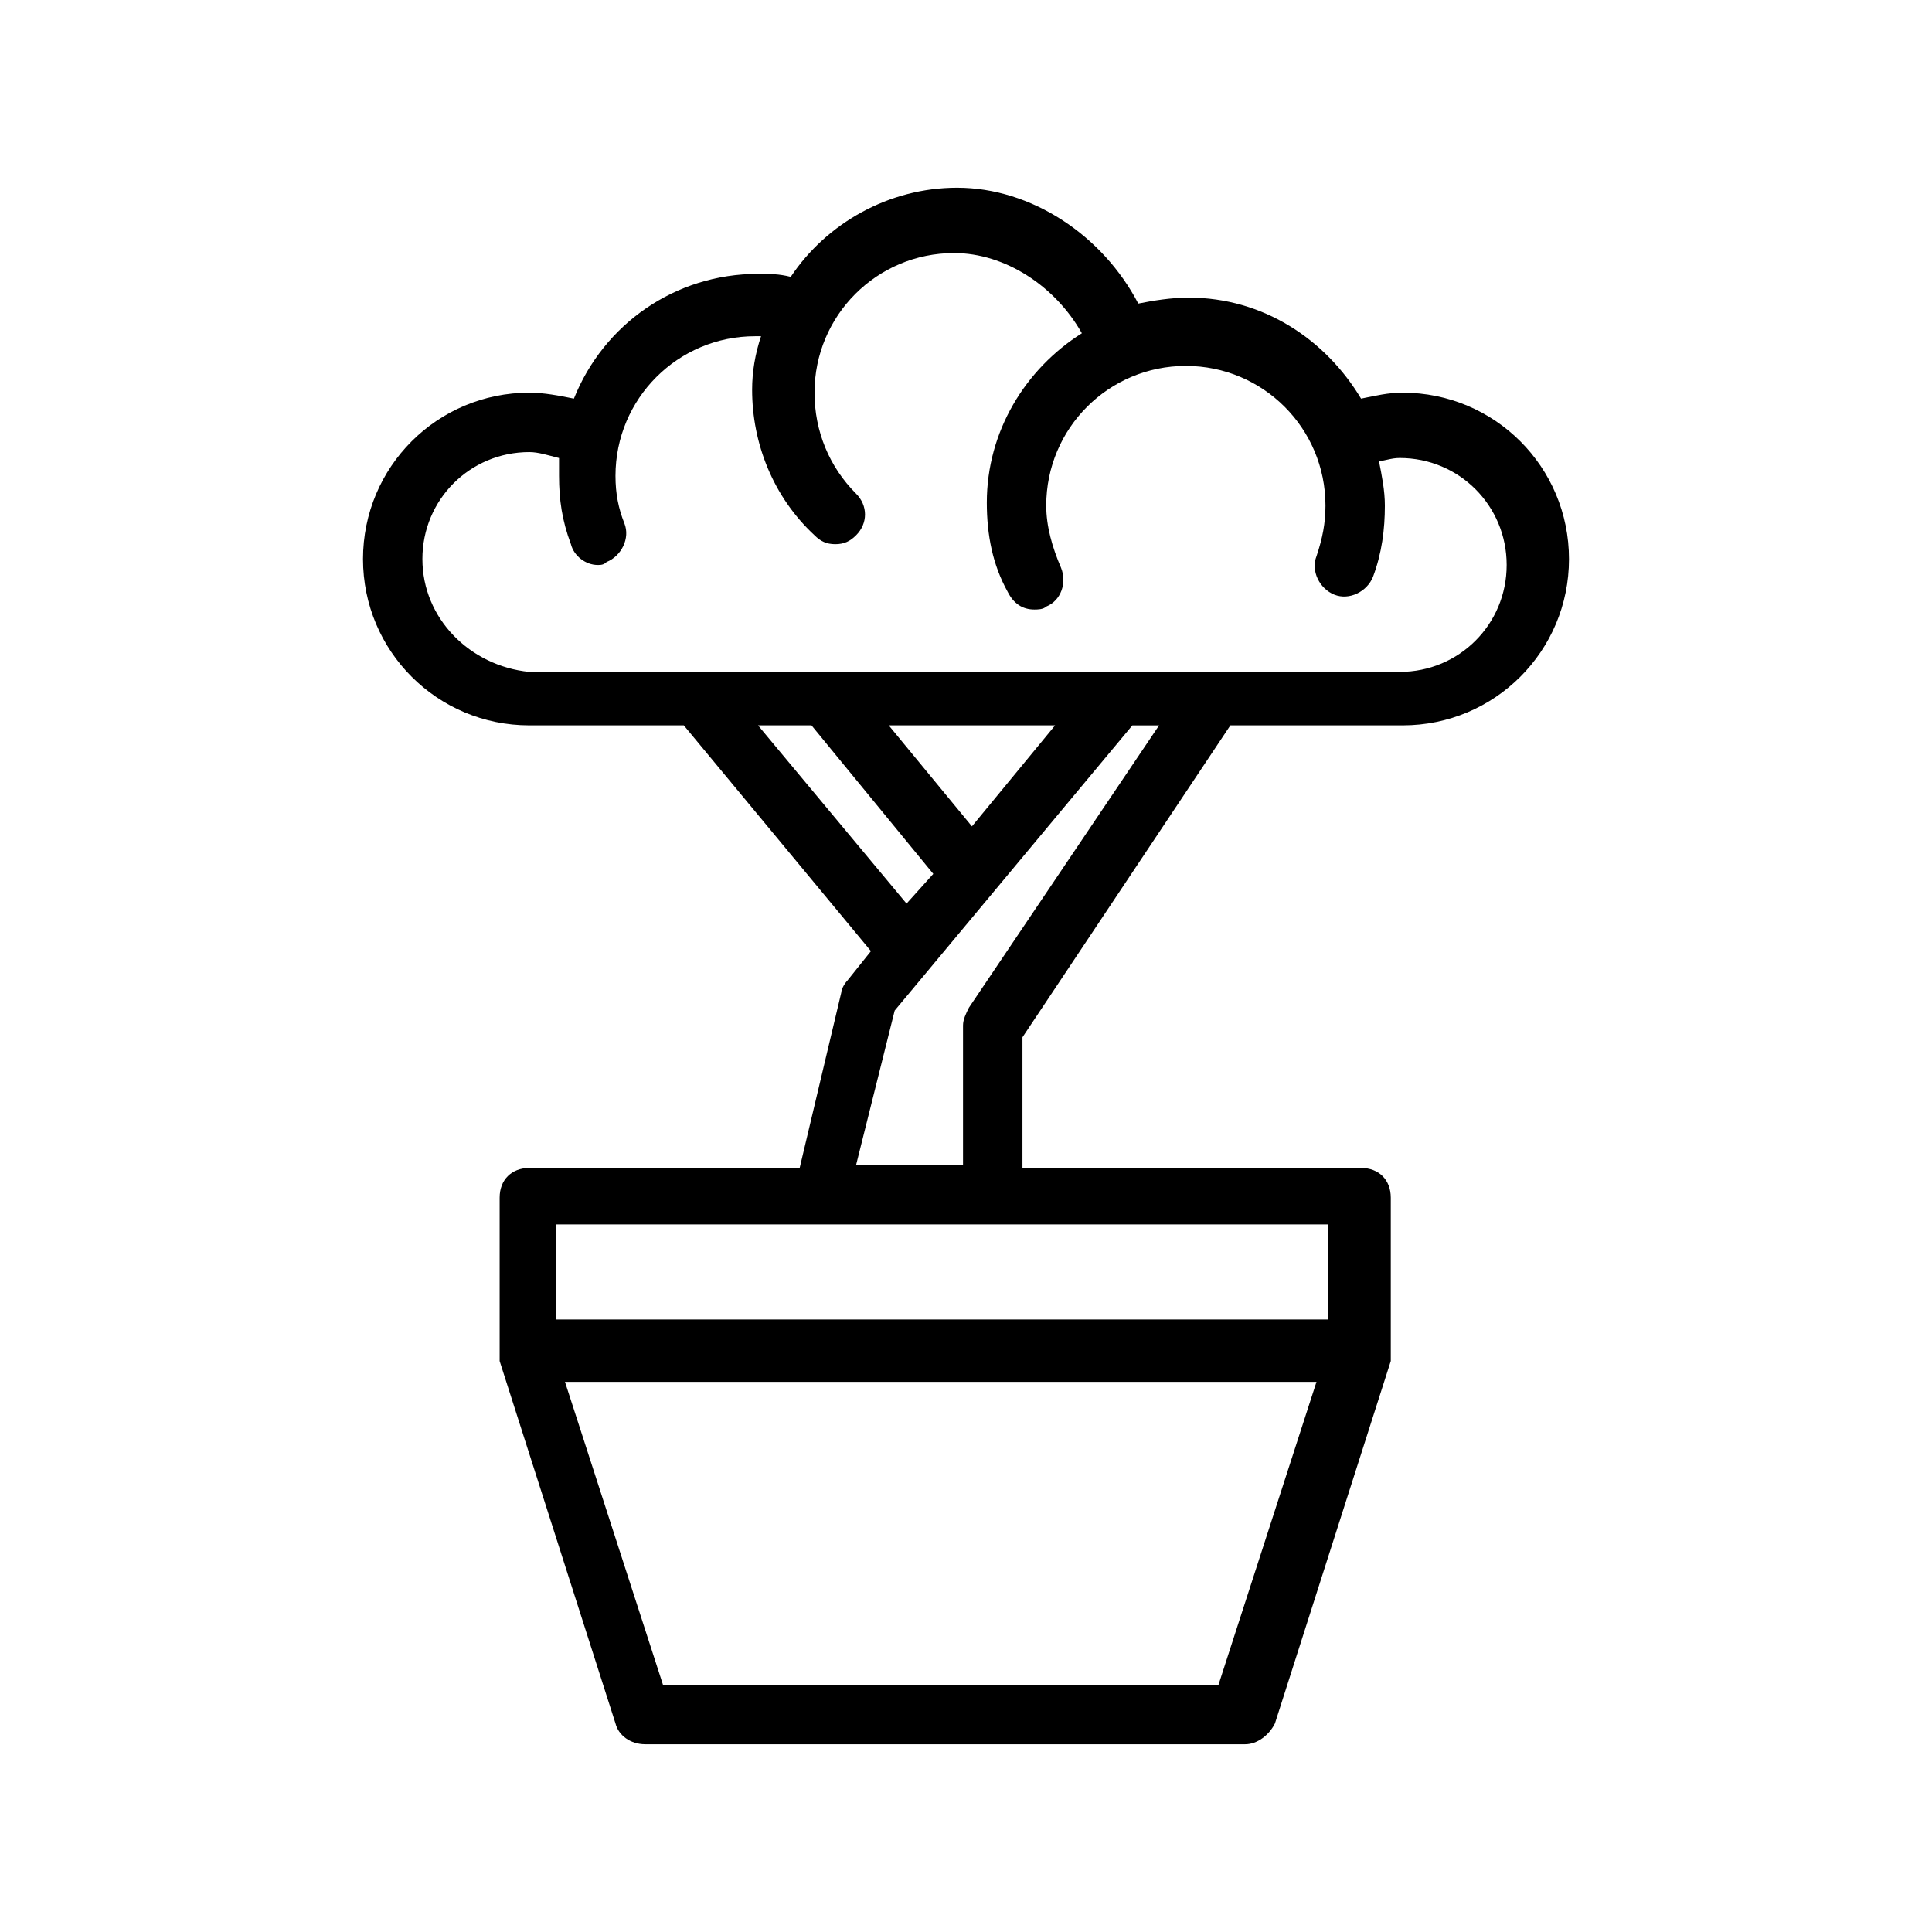
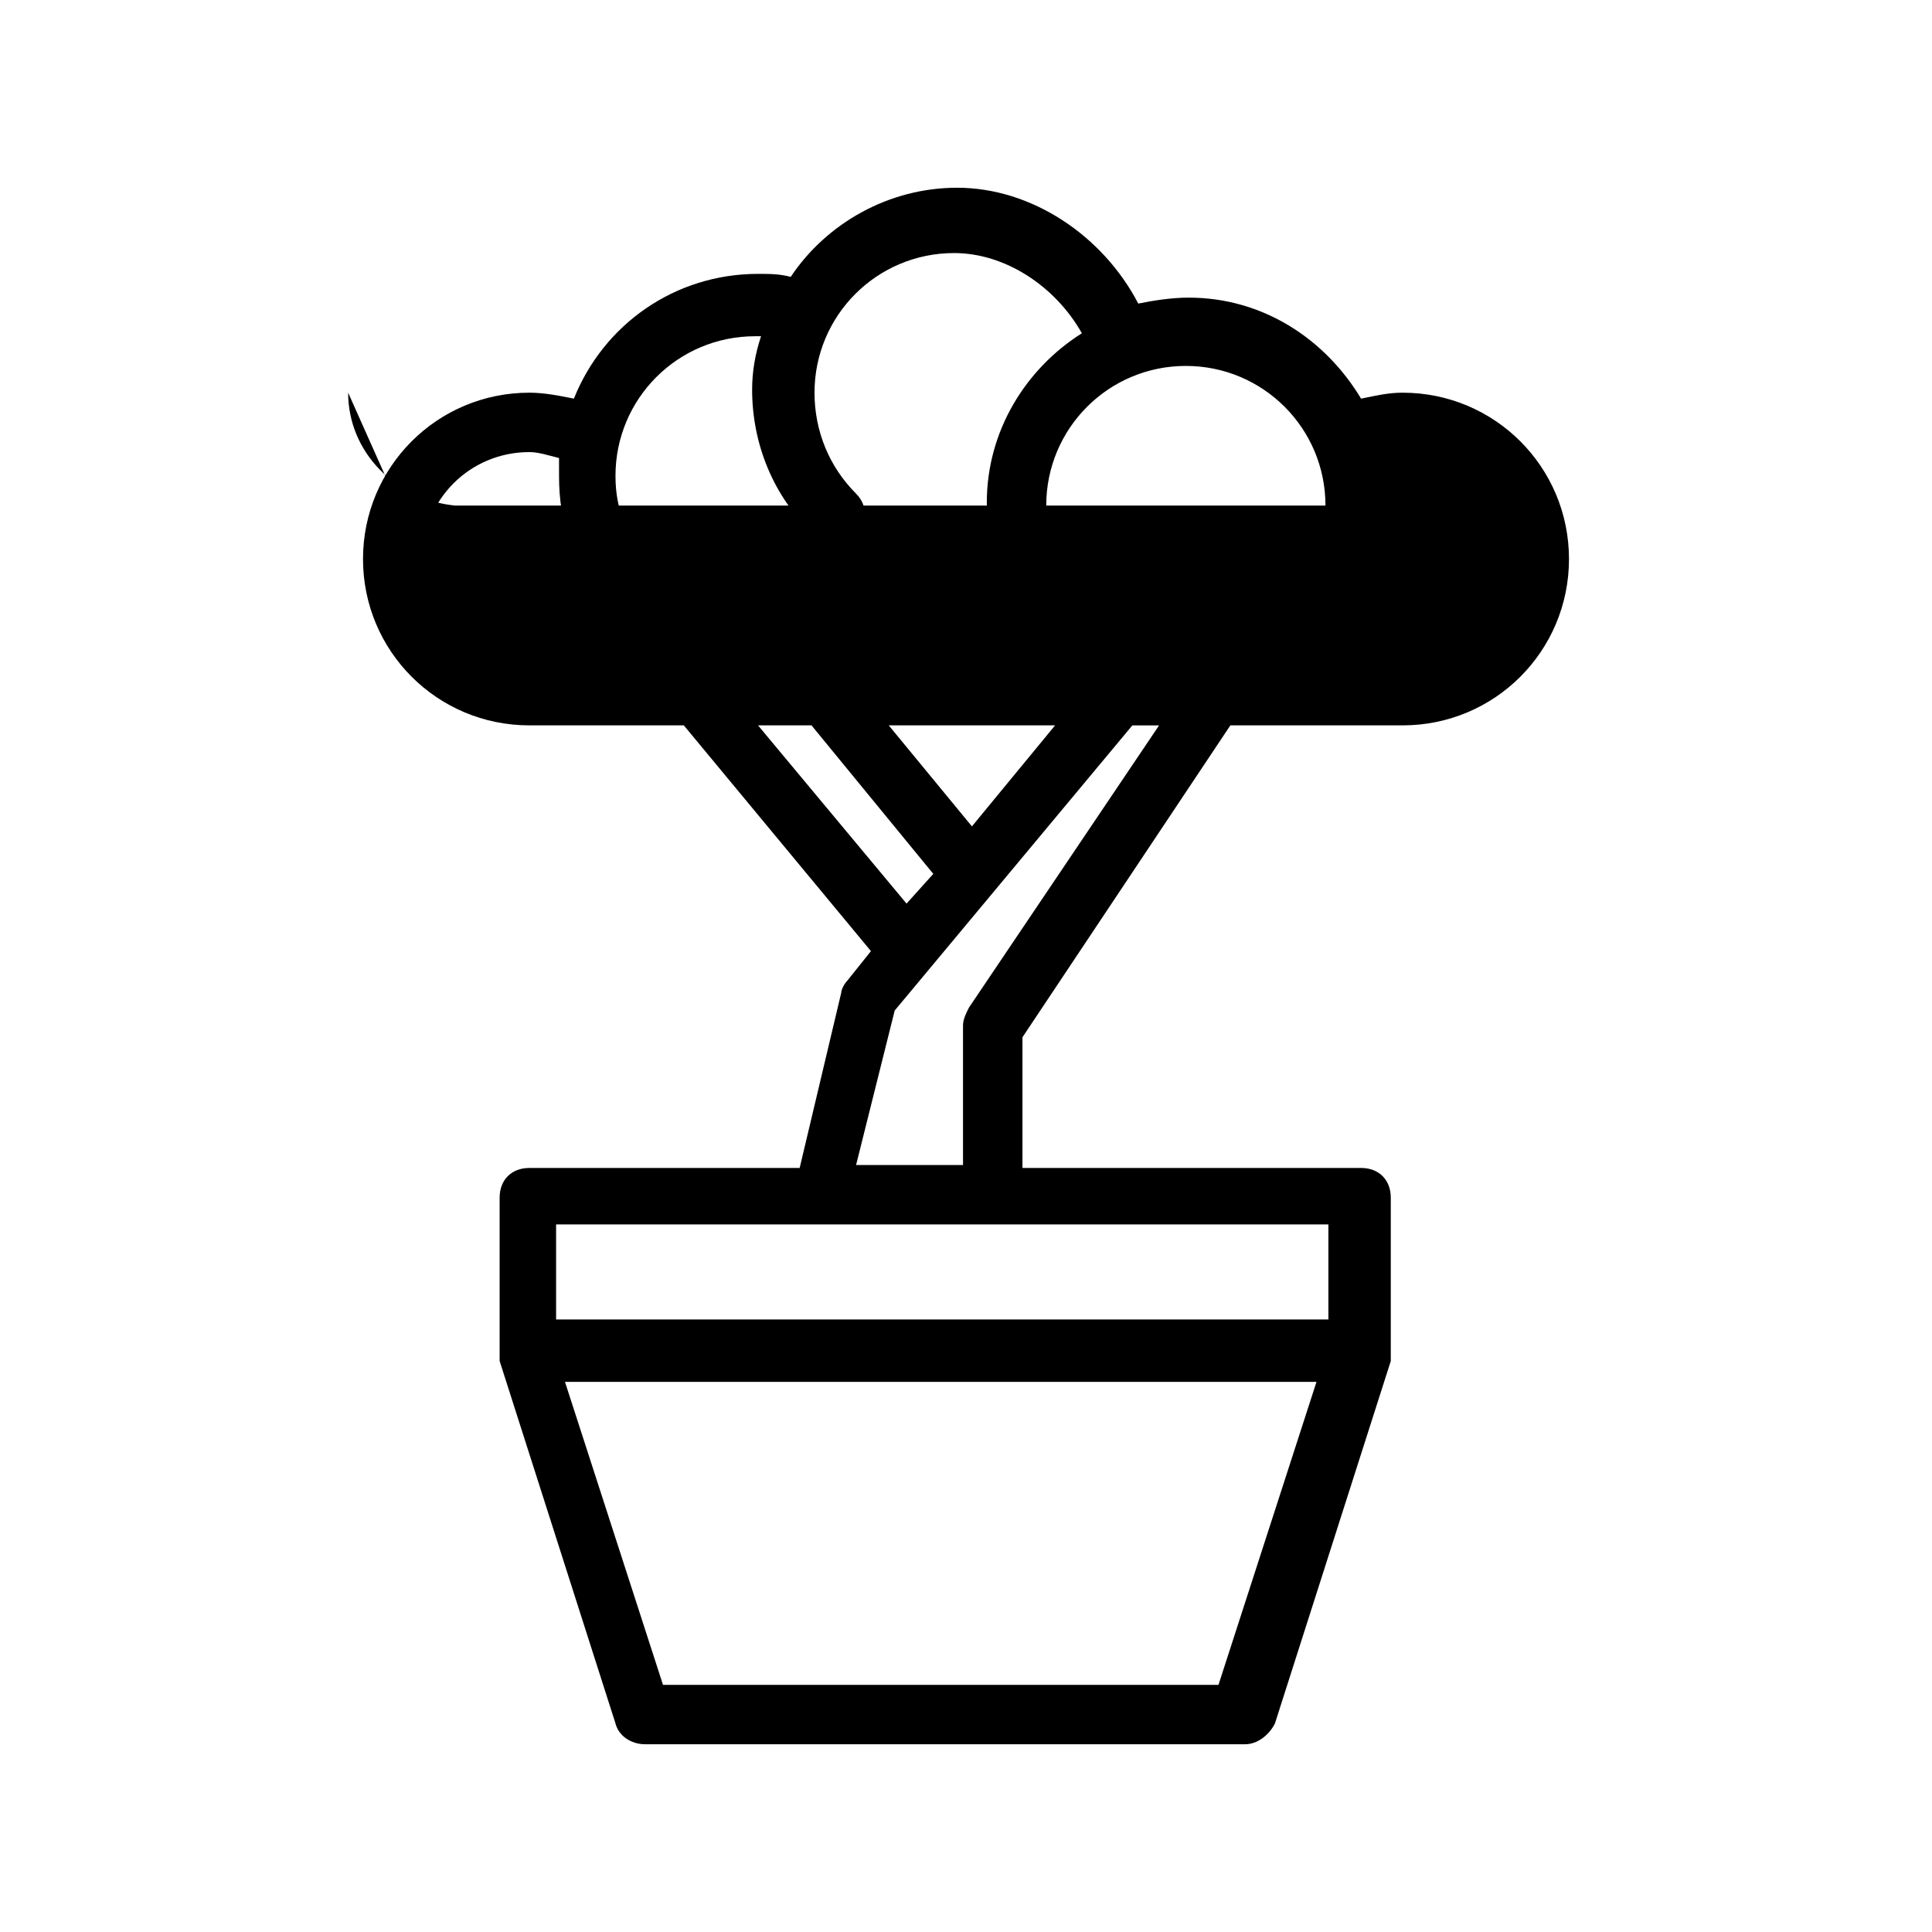
<svg xmlns="http://www.w3.org/2000/svg" fill="#000000" width="800px" height="800px" version="1.1" viewBox="144 144 512 512">
-   <path d="m470.06 336.23h45.656c24.402 0 44.082-19.68 44.082-44.082s-19.68-44.082-44.082-44.082c-3.938 0-7.086 0.789-11.02 1.574-9.445-15.742-25.977-26.766-45.656-26.766-4.723 0-9.445 0.789-13.383 1.574-9.445-18.105-28.34-30.699-48.02-30.699-18.105 0-34.637 9.445-44.082 23.617-3.148-0.789-5.512-0.789-8.66-0.789-22.043 0-40.934 13.383-48.805 33.062-3.938-0.789-7.871-1.574-11.809-1.574-24.402 0-44.082 19.68-44.082 44.082s19.68 44.082 44.082 44.082h40.934l49.594 59.828-6.297 7.871c-0.789 0.789-1.574 2.363-1.574 3.148l-11.02 46.445h-71.637c-4.723 0-7.871 3.148-7.871 7.871v40.934 1.574 0.789l30.699 96.039c0.789 3.148 3.938 5.512 7.871 5.512h159.02c3.148 0 6.297-2.363 7.871-5.512l30.699-96.039v-0.789-1.574-40.934c0-4.723-3.148-7.871-7.871-7.871h-89.738v-34.637zm-214.12-44.082c0-15.742 12.594-28.34 28.34-28.34 2.363 0 4.723 0.789 7.871 1.574v4.723c0 6.297 0.789 11.809 3.148 18.105 0.789 3.148 3.938 5.512 7.086 5.512 0.789 0 1.574 0 2.363-0.789 3.938-1.574 6.297-6.297 4.723-10.234-1.574-3.938-2.363-7.871-2.363-12.594 0-20.469 16.531-37 37-37h1.574c-1.574 4.723-2.363 9.445-2.363 14.168 0 14.168 5.512 28.34 16.531 38.574 1.574 1.574 3.148 2.363 5.512 2.363s3.938-0.789 5.512-2.363c3.148-3.148 3.148-7.871 0-11.02-7.086-7.086-11.02-16.531-11.02-26.766 0-20.469 16.531-37 37-37 13.383 0 26.766 8.66 33.852 21.254-14.957 9.445-25.191 25.977-25.191 44.871 0 8.66 1.574 16.531 5.512 23.617 1.574 3.148 3.938 4.723 7.086 4.723 0.789 0 2.363 0 3.148-0.789 3.938-1.574 5.512-6.297 3.938-10.234-2.363-5.512-3.938-11.02-3.938-16.531 0-20.469 16.531-37 37-37s37 16.531 37 37c0 4.723-0.789 8.66-2.363 13.383-1.574 3.938 0.789 8.66 4.723 10.234 3.938 1.574 8.66-0.789 10.234-4.723 2.363-6.297 3.148-12.594 3.148-18.895 0-3.938-0.789-7.871-1.574-11.809 1.574 0 3.148-0.789 5.512-0.789 15.742 0 28.34 12.594 28.34 28.34 0 15.742-12.594 28.34-28.34 28.34l-230.66 0.008c-15.746-1.574-28.34-14.172-28.34-29.914zm145.63 70.848-22.043-26.766h44.082zm-56.68-26.766h14.168l32.273 39.359-7.086 7.871zm122.02 254.27h-147.21l-25.977-80.293h199.16zm29.129-96.824h-204.67v-25.191h204.67zm-125.17-40.934 10.234-40.934 62.977-75.57h7.086l-50.383 74.785c-0.789 1.574-1.574 3.148-1.574 4.723v37z" />
+   <path d="m470.06 336.23h45.656c24.402 0 44.082-19.68 44.082-44.082s-19.68-44.082-44.082-44.082c-3.938 0-7.086 0.789-11.02 1.574-9.445-15.742-25.977-26.766-45.656-26.766-4.723 0-9.445 0.789-13.383 1.574-9.445-18.105-28.34-30.699-48.02-30.699-18.105 0-34.637 9.445-44.082 23.617-3.148-0.789-5.512-0.789-8.66-0.789-22.043 0-40.934 13.383-48.805 33.062-3.938-0.789-7.871-1.574-11.809-1.574-24.402 0-44.082 19.68-44.082 44.082s19.68 44.082 44.082 44.082h40.934l49.594 59.828-6.297 7.871c-0.789 0.789-1.574 2.363-1.574 3.148l-11.02 46.445h-71.637c-4.723 0-7.871 3.148-7.871 7.871v40.934 1.574 0.789l30.699 96.039c0.789 3.148 3.938 5.512 7.871 5.512h159.02c3.148 0 6.297-2.363 7.871-5.512l30.699-96.039v-0.789-1.574-40.934c0-4.723-3.148-7.871-7.871-7.871h-89.738v-34.637zm-214.12-44.082c0-15.742 12.594-28.34 28.34-28.34 2.363 0 4.723 0.789 7.871 1.574v4.723c0 6.297 0.789 11.809 3.148 18.105 0.789 3.148 3.938 5.512 7.086 5.512 0.789 0 1.574 0 2.363-0.789 3.938-1.574 6.297-6.297 4.723-10.234-1.574-3.938-2.363-7.871-2.363-12.594 0-20.469 16.531-37 37-37h1.574c-1.574 4.723-2.363 9.445-2.363 14.168 0 14.168 5.512 28.34 16.531 38.574 1.574 1.574 3.148 2.363 5.512 2.363s3.938-0.789 5.512-2.363c3.148-3.148 3.148-7.871 0-11.02-7.086-7.086-11.02-16.531-11.02-26.766 0-20.469 16.531-37 37-37 13.383 0 26.766 8.66 33.852 21.254-14.957 9.445-25.191 25.977-25.191 44.871 0 8.66 1.574 16.531 5.512 23.617 1.574 3.148 3.938 4.723 7.086 4.723 0.789 0 2.363 0 3.148-0.789 3.938-1.574 5.512-6.297 3.938-10.234-2.363-5.512-3.938-11.02-3.938-16.531 0-20.469 16.531-37 37-37s37 16.531 37 37l-230.66 0.008c-15.746-1.574-28.34-14.172-28.34-29.914zm145.63 70.848-22.043-26.766h44.082zm-56.68-26.766h14.168l32.273 39.359-7.086 7.871zm122.02 254.27h-147.21l-25.977-80.293h199.16zm29.129-96.824h-204.67v-25.191h204.67zm-125.17-40.934 10.234-40.934 62.977-75.57h7.086l-50.383 74.785c-0.789 1.574-1.574 3.148-1.574 4.723v37z" />
</svg>